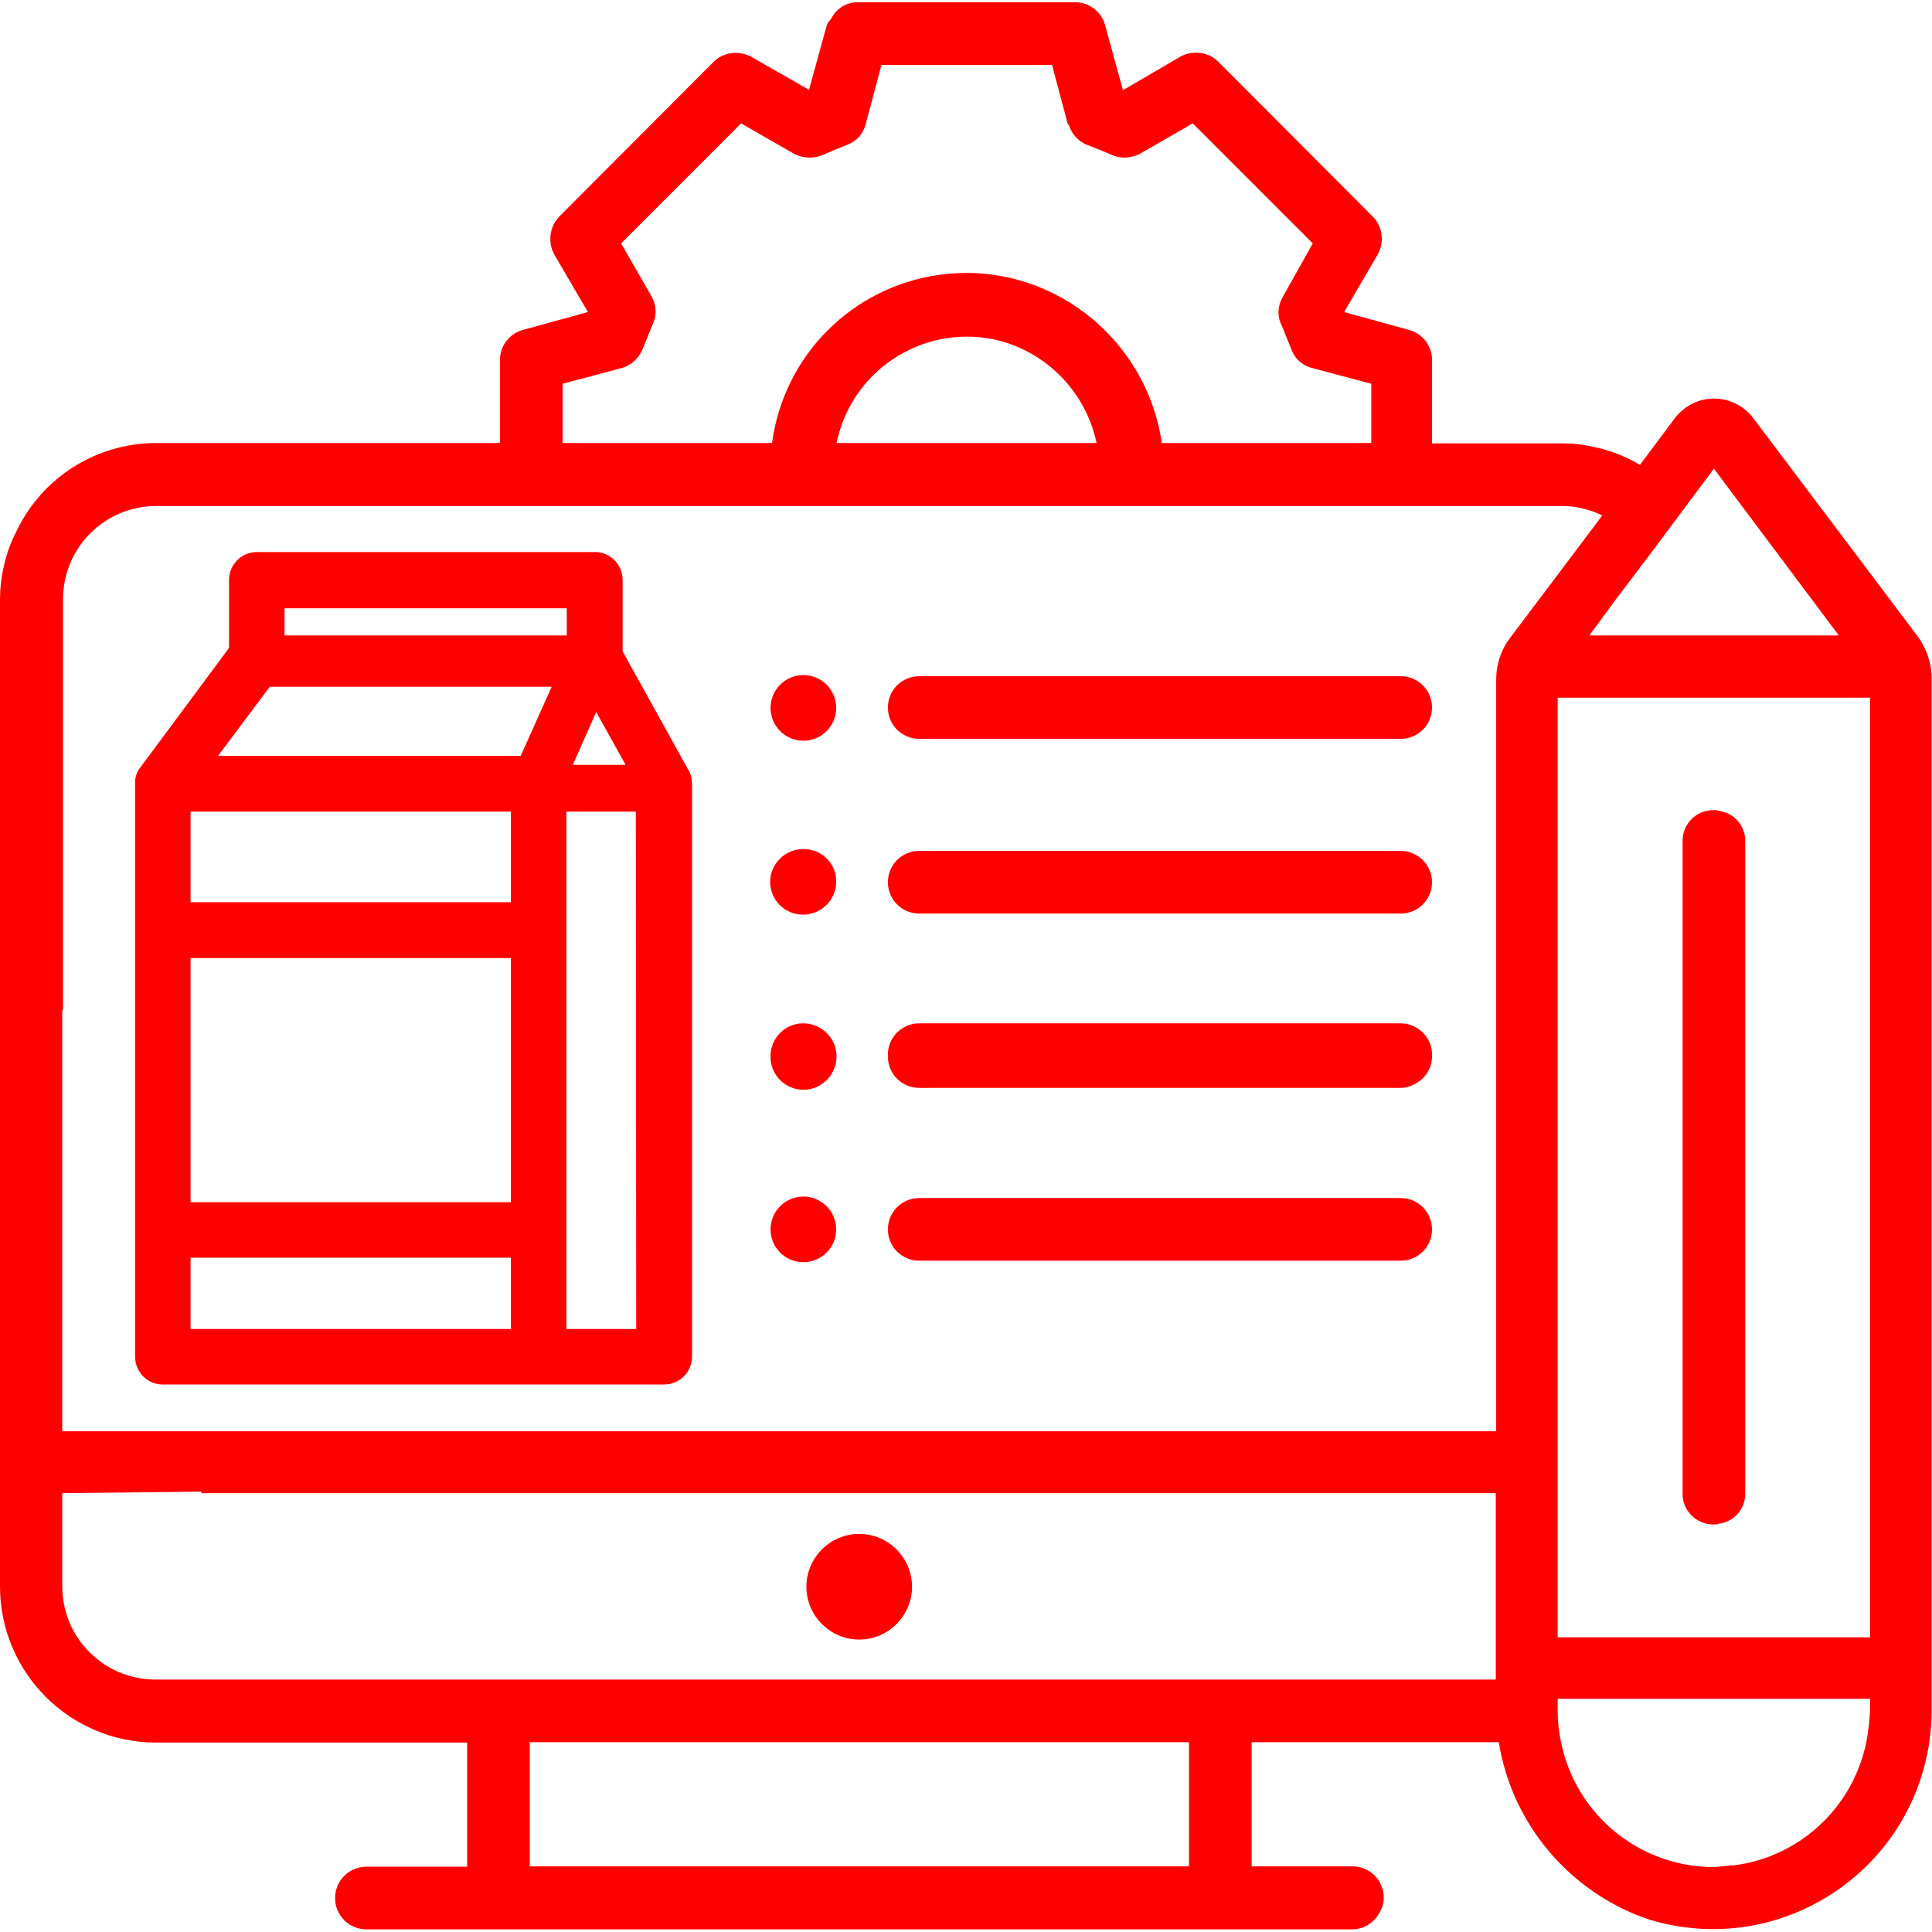
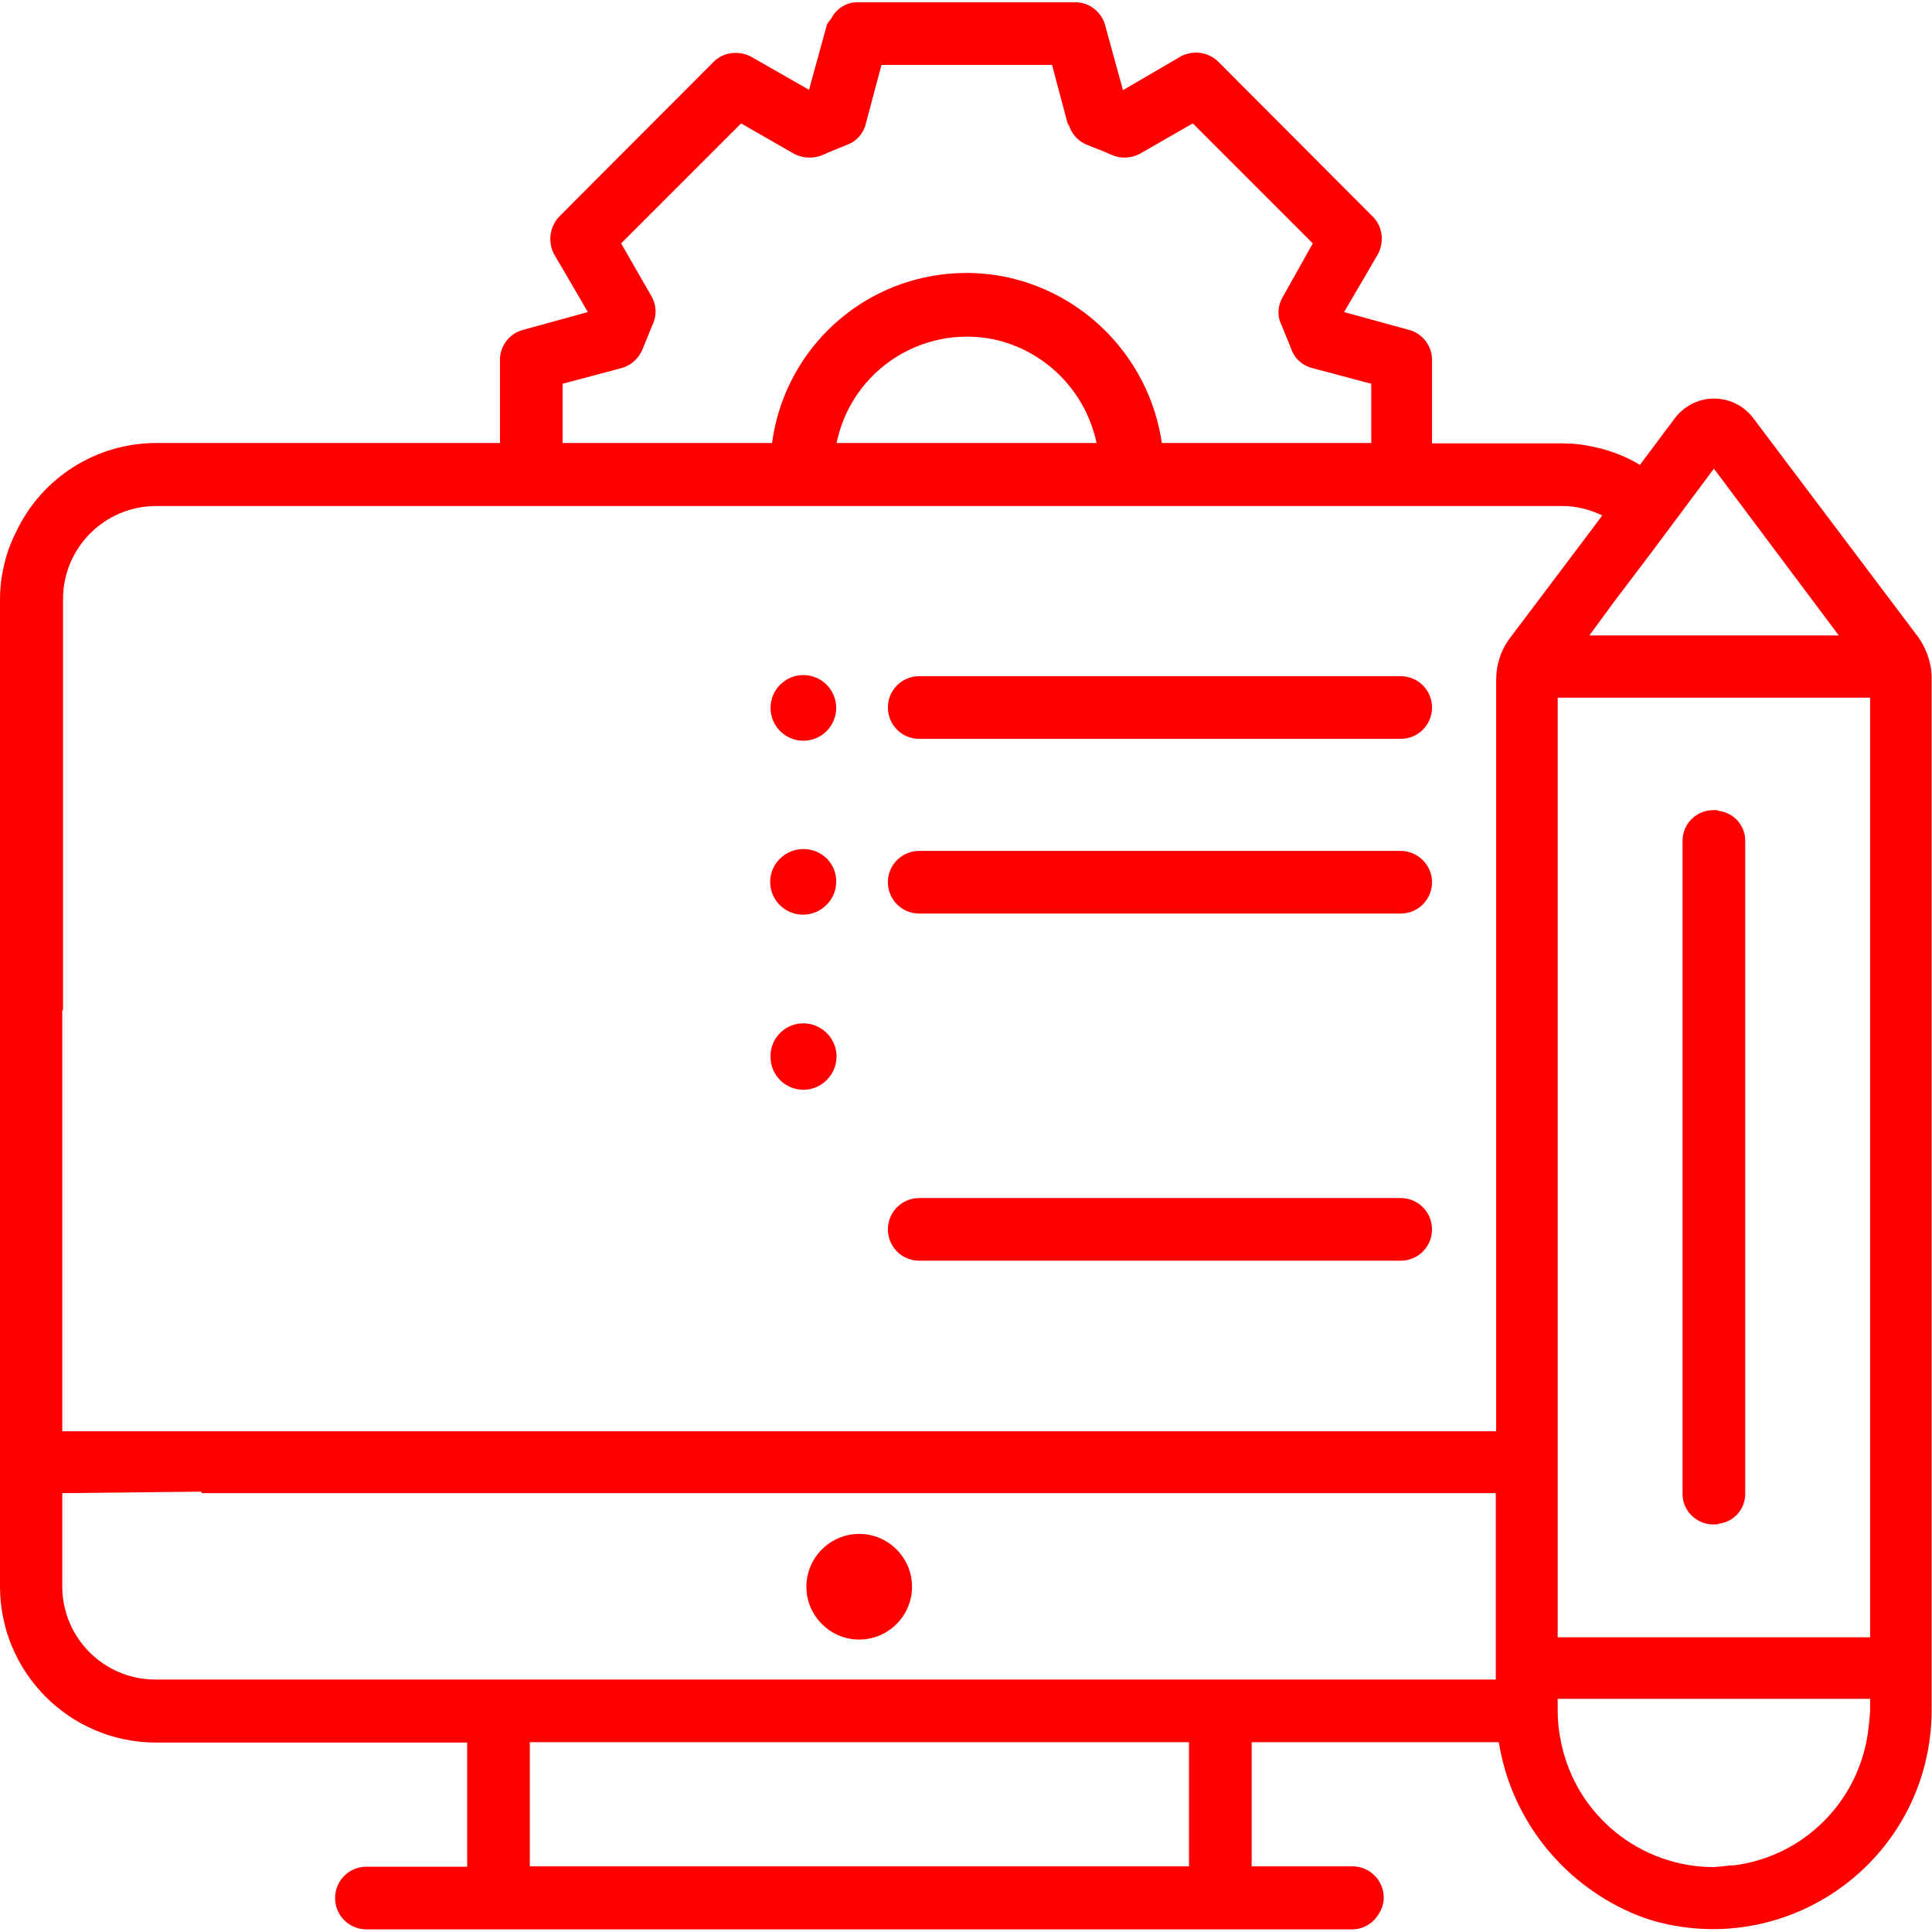
<svg xmlns="http://www.w3.org/2000/svg" id="Layer_1" x="0px" y="0px" viewBox="0 0 512 512" style="enable-background:new 0 0 512 512;" xml:space="preserve">
  <style type="text/css">	.st0{fill:#FF0000;}</style>
  <g>
    <path class="st0" d="M227.7,434.5c7.7,0,14-6.3,14-14c0-7.7-6.3-14-14-14c-7.7,0-14,6.3-14,14C213.7,428.2,220,434.5,227.7,434.5z" />
    <path class="st0" d="M508.4,168.9l-43.7-58c-4.3-5.8-12.4-7-18.2-2.7c-1,0.8-2,1.7-2.7,2.7l-9.2,12.3c-3.8-2.3-8-3.9-12.4-4.8  c-2.6-0.6-5.2-0.9-7.9-0.9h-34.8V95.3c0-3.7-2.6-7-6.2-7.9l-17.1-4.7l9-15.4c1.7-3.3,1.2-7.4-1.5-10L323,16.5  c-2.6-2.7-6.7-3.3-10-1.6l-15.4,9l-4.7-17.1c-0.9-3.6-4.2-6.2-7.9-6.2h-58c-2.8,0.1-5.4,1.7-6.7,4.3c-0.4,0.6-1,1.1-1.2,1.8  l-4.7,17.1L199,15c-3.3-1.7-7.4-1.2-10,1.5l-40.7,40.8c-2.6,2.6-3.2,6.7-1.5,10l9,15.4l-17.1,4.7c-3.6,0.9-6.2,4.2-6.2,7.9v22.1  H41.2c-15.7,0.1-30,9.1-36.8,23.3c-1.6,3.1-2.8,6.4-3.5,9.9C0.3,153.2,0,156,0,158.8v261.6c0,22.8,18.4,41.3,41.2,41.4h82.6v32.9  H97.1c-4.6,0-8.3,3.7-8.3,8.3s3.7,8.3,8.3,8.3h261.3c2.9,0,5.7-1.7,7.1-4.3c0.8-1.2,1.2-2.7,1.2-4.1c0-4.6-3.7-8.3-8.3-8.3h-26.7  v-32.9h65.5c3.2,20,16.4,36.9,34.9,45.1c3.4,1.5,6.9,2.6,10.5,3.3c31.4,6.3,62-14.2,68.2-45.6c0.7-3.6,1.1-7.4,1.1-11.1V180.2  C512,176.1,510.7,172.2,508.4,168.9z M437.8,146.2l16.4-22l33.1,44.2h-66.1l6.6-9L437.8,146.2z M149.1,101.7l15.4-4.1  c2.6-0.6,4.8-2.6,5.8-5.1l2.6-6.4c1.2-2.4,1.1-5.2-0.2-7.5l-8.1-14.1l31.8-31.8l14.1,8.1c2.4,1.2,5.2,1.3,7.7,0.2  c1.9-0.9,4.1-1.7,6.2-2.6c2.6-0.9,4.5-3.1,5.1-5.8l4.1-15.4h45.2l4.1,15.4c0,0.3,0.3,0.4,0.4,0.7c0.8,2.3,2.5,4.2,4.8,5.1l4.3,1.7  l2.1,0.9c2.4,1.1,5.1,1,7.5-0.2l14.1-8.1l31.8,31.8l-7.9,14.1c-1.4,2.3-1.6,5.1-0.4,7.5l2.6,6.4c0.9,2.6,3.1,4.5,5.8,5.1l15.4,4.1  v15.7h-55.5C303.7,89,277.6,69,249.2,72.8c-23.3,3.1-41.5,21.4-44.6,44.6h-55.5L149.1,101.7L149.1,101.7z M290.6,117.4h-68.9  c3.9-19,22.4-31.3,41.5-27.5C276.9,92.8,287.7,103.6,290.6,117.4z M315.1,494.6H140.4v-32.9h174.7L315.1,494.6L315.1,494.6z   M396.4,445.1H295.1H41.2c-13.7,0-24.7-11.1-24.7-24.7v-24.7l36.9-0.4v0.4h343V445.1z M400.3,168.9c-2.5,3.2-3.8,7.2-3.8,11.3  v199.1h-380V267.8c0.1,0,0.2-0.1,0.2-0.2V158.8c0-13.7,11.1-24.7,24.7-24.7h372.7c3.6,0,7.2,0.9,10.5,2.5l-2.3,3.1l-11.9,15.8  L400.3,168.9z M495.6,453.4c-0.1,1.4-0.2,2.9-0.4,4.3c-2,19.2-17,34.5-36.2,36.7v-0.1c-1.6,0.2-3.2,0.4-4.8,0.5  c-19.6,0-36.6-13.8-40.5-33.1c-0.6-2.7-0.9-5.5-0.9-8.3v-3.2h82.8V453.4z M495.6,433.9h-82.8v-249h82.8V433.9z" />
    <path class="st0" d="M453.9,404c0.1,0,0.2,0,0.3,0c0.4,0,0.9,0,1.3-0.2c4.1-0.5,7.1-4,7-8.1V223c0.1-4.1-2.9-7.6-7-8.1  c-0.4-0.2-0.8-0.3-1.3-0.2c-4.5-0.1-8.3,3.5-8.3,8.1c0,0.1,0,0.2,0,0.3v172.7C445.8,400.2,449.4,403.9,453.9,404z" />
-     <path class="st0" d="M183.4,207.7c0-1.3-0.3-2.6-1-3.7l-17.4-31.4v-18.9c0-4.1-3.3-7.4-7.3-7.4h0H68.1c-4.1,0-7.4,3.3-7.4,7.4v18  l-23.3,31.4c-1.1,1.3-1.7,2.9-1.6,4.6v151.8c0,4.1,3.2,7.4,7.3,7.4c0,0,0,0,0.1,0H176c4.1,0,7.4-3.3,7.4-7.4v0V207.7z M158,188.7  l7.8,14h-14L158,188.7z M75.4,161.2h74.8v7.2H75.4V161.2z M135.4,352.2H50.5v-18.9h84.9L135.4,352.2L135.4,352.2z M135.4,318.6  H50.5v-64.7h84.9L135.4,318.6L135.4,318.6z M135.4,239.1H50.5v-24h84.9L135.4,239.1L135.4,239.1z M138,200.3H57.8L71.5,182h74.7  L138,200.3z M150.1,352.2V215.1h18.4l0.1,137.1H150.1z" />
    <path class="st0" d="M243.6,195.8C243.6,195.8,243.6,195.8,243.6,195.8h127.6c4.6,0,8.3-3.7,8.3-8.3s-3.7-8.3-8.3-8.3H243.6  c-4.6,0-8.3,3.7-8.3,8.3C235.3,192.1,239,195.8,243.6,195.8z" />
    <path class="st0" d="M212.9,196.3c4.8,0,8.7-3.9,8.7-8.7s-3.9-8.7-8.7-8.7s-8.7,3.9-8.7,8.7S208.1,196.3,212.9,196.3z" />
-     <path class="st0" d="M371.2,225.5H243.6c-4.6,0-8.3,3.7-8.3,8.3s3.7,8.3,8.3,8.3h127.6c4.6,0,8.3-3.7,8.3-8.3  S375.7,225.5,371.2,225.5z" />
+     <path class="st0" d="M371.2,225.5H243.6c-4.6,0-8.3,3.7-8.3,8.3s3.7,8.3,8.3,8.3h127.6c4.6,0,8.3-3.7,8.3-8.3  S375.7,225.5,371.2,225.5" />
    <path class="st0" d="M212.9,225c-4.8,0-8.8,3.9-8.8,8.7c0,0,0,0,0,0c0,4.8,3.9,8.7,8.7,8.7c4.8,0,8.8-3.9,8.8-8.7  C221.7,228.9,217.8,225,212.9,225z" />
-     <path class="st0" d="M371.2,271.2H243.6c-4.6,0-8.3,3.7-8.3,8.3v0.3v0.2c0,4.6,3.7,8.3,8.3,8.3h0h127.6c1.3,0,2.6-0.4,3.7-1  c2.8-1.4,4.6-4.2,4.6-7.4v-0.2v-0.3C379.5,275,375.8,271.2,371.2,271.2z" />
    <path class="st0" d="M212.5,271.2c-4.5,0.2-8.1,3.8-8.3,8.3v0.3v0.3c0,4.8,3.9,8.7,8.7,8.7c4.8,0,8.7-3.9,8.8-8.7v-0.3v-0.3  C221.4,274.7,217.3,271,212.5,271.2z" />
    <path class="st0" d="M371.2,317.5H243.6c-4.6,0-8.3,3.7-8.3,8.3s3.7,8.3,8.3,8.3h127.6c4.6,0,8.3-3.7,8.3-8.3  C379.5,321.2,375.8,317.5,371.2,317.5z" />
-     <path class="st0" d="M212.9,317.1c-4.8,0-8.7,3.9-8.7,8.7s3.9,8.7,8.7,8.7s8.7-3.9,8.7-8.7S217.7,317.1,212.9,317.1z" />
  </g>
</svg>